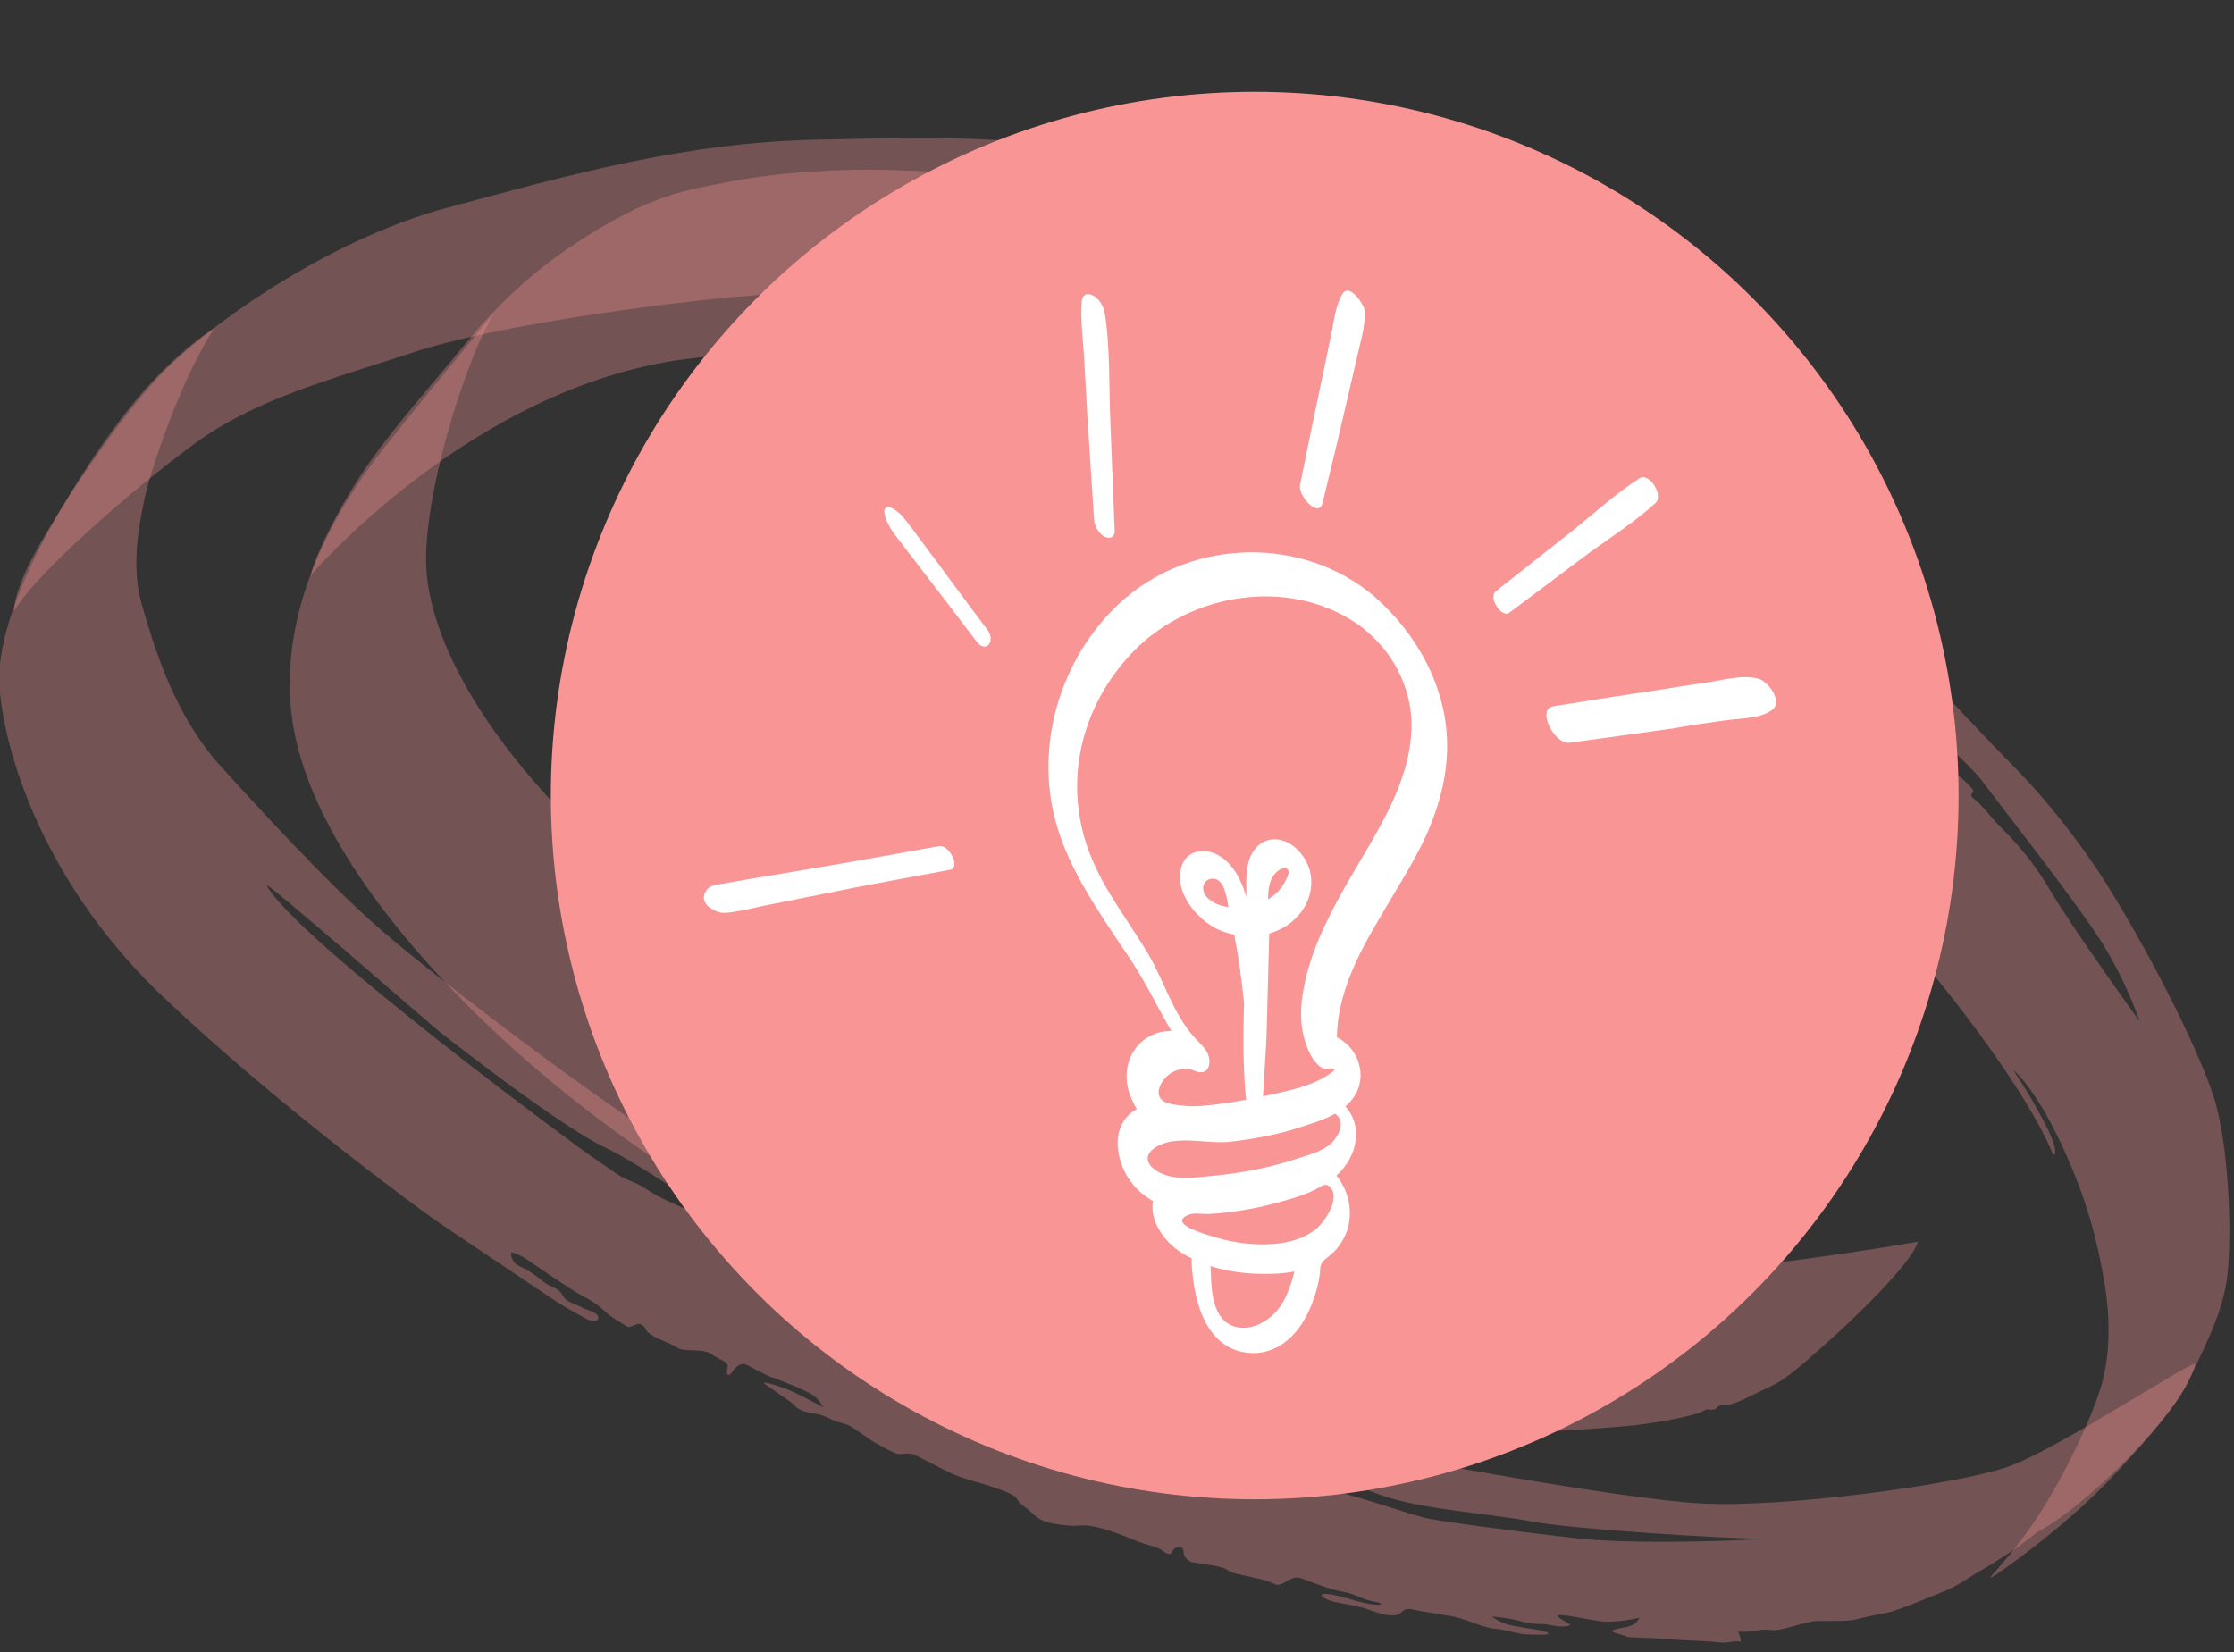
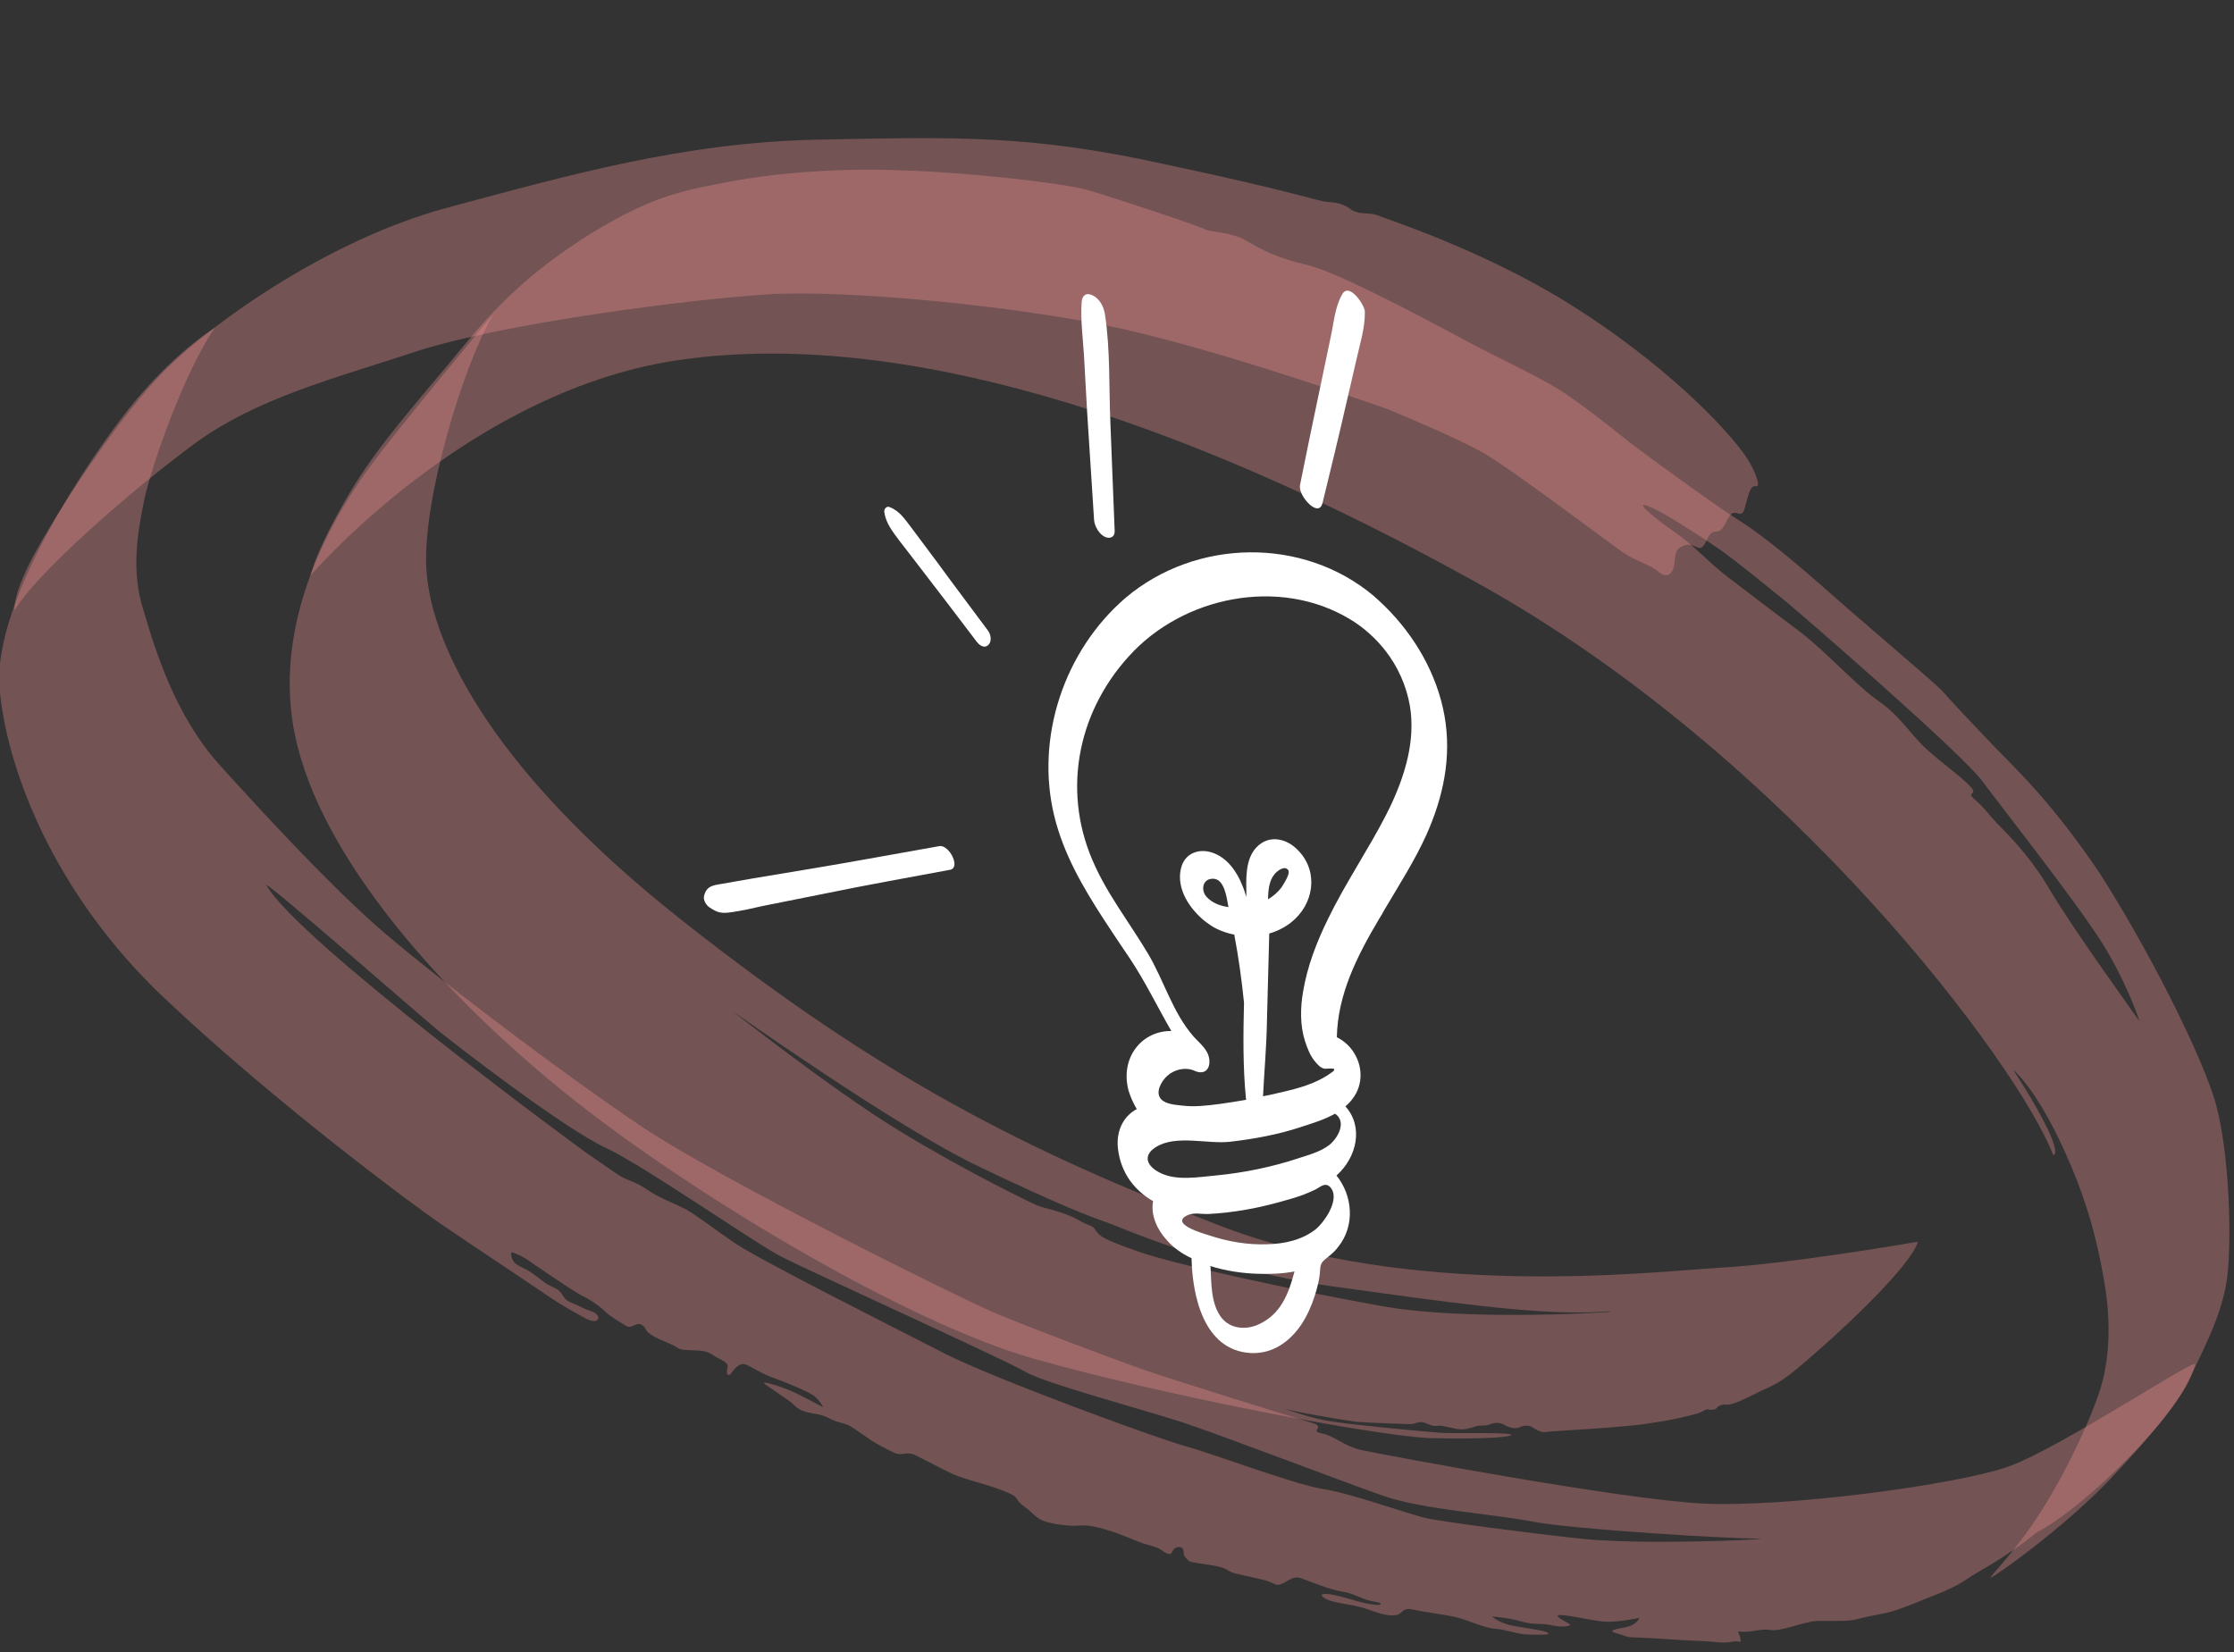
<svg xmlns="http://www.w3.org/2000/svg" width="146" height="108" viewBox="0 0 146 108" fill="none">
  <rect x="0" y="0" width="146" height="108" fill="#333333" stroke="none" />
  <g clip-path="url(#clip0_920_8706)">
-     <circle cx="82" cy="52" r="46" fill="#FA9595" />
    <path opacity="0.75" d="M114.161 29.931C114.712 30.754 115.119 31.92 114.752 31.778C114.333 31.711 114.235 32.53 114.01 33.262C113.786 33.994 113.413 33.183 113.051 33.71C112.689 34.236 112.62 34.742 112.149 34.751C111.678 34.759 111.66 35.19 111.35 35.641C110.988 36.168 110.667 35.282 109.885 35.742C109.489 35.912 109.471 36.343 109.414 36.968C109.293 37.55 108.908 37.839 108.391 37.373C107.874 36.906 106.973 36.729 106.026 36.078C105.078 35.426 98.717 30.607 96.908 29.584C95.1 28.562 91.54 27.11 90.678 26.739C89.702 26.399 79.814 22.921 73.187 21.463C66.56 20.006 55.309 18.914 50.151 19.243C44.994 19.573 33.052 21.107 27.331 22.931C21.558 24.832 16.836 26.015 12.757 28.969C8.626 31.999 2.317 37.518 0.955 39.904C0.955 39.904 0.771 39.224 1.852 36.977C2.933 34.729 7.077 28.164 10.284 24.72C13.22 21.533 21.212 15.731 29.203 13.584C37.193 11.437 44.712 9.297 53.482 9.127C62.252 8.956 67.306 8.777 76.104 10.731C84.954 12.609 86.068 13.153 86.78 13.2C87.492 13.247 87.796 13.345 88.302 13.693C88.807 14.041 89.381 13.882 89.927 14.036C90.421 14.264 96.927 16.303 102.766 19.988C108.668 23.715 112.784 27.876 114.161 29.931Z" fill="#FA9595" fill-opacity="0.43" />
    <path opacity="0.75" d="M125.345 81.163C125.345 81.163 116.993 82.619 112.358 82.865C107.787 83.154 92.215 84.96 79.657 80.088C67.099 75.216 57.745 70.554 44.598 60.18C31.451 49.807 27.992 41.445 27.851 36.917C27.71 32.388 30.259 23.95 32.23 20.542C32.23 20.542 25.886 28.142 24.116 30.58C22.294 33.093 17.351 40.55 19.437 48.743C21.46 56.892 29.812 65.85 37.723 72.068C45.634 78.285 59.276 86.451 67.523 88.801C75.769 91.15 89.649 93.83 93.44 94.001C97.282 94.096 99.091 93.9 98.724 93.758C98.356 93.616 94.945 93.706 94.233 93.66C93.52 93.613 88.702 93.178 87.025 92.911C85.589 92.699 84.119 92.131 83.815 92.032C84.246 92.218 87.485 92.784 88.679 92.941C89.925 93.023 91.757 93.065 92.114 93.088C92.47 93.112 92.74 92.854 93.107 92.996C93.475 93.138 93.601 93.225 93.894 93.205C94.239 93.11 95.037 93.437 95.508 93.429C95.979 93.421 96.26 93.282 96.49 93.218C96.72 93.155 97.139 93.222 97.42 93.083C97.765 92.988 97.88 92.956 98.247 93.098C98.563 93.315 99.046 93.426 99.327 93.287C99.609 93.148 99.965 93.172 100.091 93.258C100.217 93.345 100.723 93.693 101.067 93.598C101.297 93.534 105.995 93.332 107.678 93.049C109.424 92.811 110.573 92.493 110.918 92.398C111.262 92.302 111.532 92.045 111.659 92.132C111.9 92.187 112.13 92.124 112.181 92.048C112.285 91.898 112.566 91.759 112.808 91.814C113.049 91.87 113.675 91.636 114.967 90.974C116.323 90.356 116.553 90.292 118.943 88.17C121.282 86.123 124.948 82.552 125.345 81.163ZM105.264 85.739C104.856 85.791 104.5 85.767 104.092 85.819C101.393 85.956 94.748 86.148 90.429 85.393C84.79 84.394 76.778 82.65 74.459 81.829C72.139 81.009 71.886 80.835 71.611 80.424C71.335 80.013 71.358 80.25 70.422 79.717C69.486 79.184 68.228 78.984 67.798 78.798C67.367 78.613 63.101 76.564 58.714 73.879C54.265 71.15 47.881 66.094 47.881 66.094C47.881 66.094 58.513 73.63 63.831 76.18C69.211 78.773 71.289 79.538 72.266 79.877C73.242 80.217 79.713 83.118 87.478 84.138C94.53 85.112 100.032 85.906 104.029 85.776C104.908 85.715 105.379 85.707 105.264 85.739Z" fill="#FA9595" fill-opacity="0.43" />
    <path opacity="0.75" d="M143.13 90.073C143.808 88.546 145.067 86.31 145.488 83.94C145.908 81.571 145.739 74.918 144.655 71.625C143.571 68.331 140.295 61.868 137.242 57.109C134.074 52.382 131.617 50.138 130.372 48.838C129.126 47.538 127.616 45.945 126.887 45.111C126.107 44.353 121.29 40.264 119.614 38.778C118.001 37.336 115.303 35.037 113.735 34.07C112.231 33.145 106.903 29.259 106.071 28.575C105.238 27.892 103.005 26.134 101.69 25.34C100.375 24.547 97.78 23.315 96.413 22.597C95.047 21.878 87.887 17.95 85.59 17.367C83.356 16.827 82.483 16.337 81.421 15.717C80.422 15.141 79.009 15.166 78.756 14.992C78.504 14.819 72.899 12.957 71.199 12.453C69.5 11.948 63.004 11.246 58.984 11.139C55.015 10.957 50.685 11.302 47.79 11.858C44.895 12.415 42.856 12.674 38.679 15.229C34.617 17.752 32.365 20.08 30.043 22.914C27.721 25.748 25.003 28.752 23.215 31.622C21.428 34.491 20.421 36.9 20.312 37.6C20.312 37.6 30.806 25.322 44.723 23.485C58.577 21.605 76.424 26.903 96.675 38.175C116.926 49.448 131.963 69.652 134.177 75.495C134.177 75.495 134.66 75.605 133.839 73.823C132.956 71.996 131.579 69.941 131.579 69.941C131.579 69.941 132.916 70.972 134.695 74.743C136.473 78.515 137.104 81.385 137.499 83.651C137.882 85.799 138.042 88.678 137.11 91.249C136.23 93.746 134.499 97.208 132.844 99.615C131.189 102.021 129.724 103.339 130.172 103.094C130.62 102.848 134.544 100.119 137.658 96.944C140.71 93.726 142.451 91.6 143.13 90.073ZM133.985 58.192C132.574 55.781 131.087 54.425 130.496 53.797C129.904 53.169 129.692 52.801 129.049 52.248C128.406 51.695 129.382 52.034 128.728 51.362C128.073 50.691 127.063 49.996 125.967 49.02C124.87 48.044 124.222 46.822 122.769 45.823C121.38 44.867 119.267 42.528 117.614 41.28C115.96 40.032 114.244 38.74 112.906 37.709C111.569 36.678 110.702 35.639 109.376 34.726C108.112 33.857 106.511 32.534 107.929 33.177C108.664 33.461 111.116 35.037 112.316 35.863C113.452 36.645 115.887 38.651 116.782 39.378C117.678 40.105 128.166 49.204 129.521 51.022C130.875 52.84 135.645 58.89 137.384 61.637C139.059 64.341 139.822 66.749 139.822 66.749C139.822 66.749 135.397 60.603 133.985 58.192Z" fill="#FA9595" fill-opacity="0.43" />
    <path opacity="0.75" d="M143.458 89.19C143.642 88.652 134.719 94.59 131.359 95.823C127.998 97.056 116.643 98.55 111.25 98.275C105.857 97.999 90.541 95.107 89.157 94.819C87.837 94.575 87.297 93.872 86.395 93.695C85.494 93.518 86.769 93.287 85.678 92.98C84.587 92.672 76.318 90.085 74.67 89.506C73.022 88.926 67.027 86.685 64.873 85.758C62.72 84.83 47.303 77.216 42.01 73.685C36.653 70.111 27.679 63.273 24.453 60.389C21.227 57.505 17.278 53.237 14.373 50.021C11.469 46.804 10.178 42.593 9.393 39.948C8.556 37.378 8.965 34.89 9.449 32.564C9.944 30.357 12.02 24.363 14.037 21.43C14.037 21.43 11.079 23.161 7.837 27.467C4.596 31.774 -0.457 39.93 -0.029 44.988C0.4 50.046 3.376 58.298 10.77 65.267C18.101 72.193 27.114 78.837 28.63 79.88C30.146 80.922 34.871 84.062 35.818 84.714C36.766 85.366 37.449 85.725 38.258 86.171C39.068 86.617 39.315 86.123 38.936 85.862C38.557 85.601 38.632 85.763 38.012 85.448C37.392 85.132 37.036 85.108 36.823 84.741C36.611 84.373 36.422 84.243 35.991 84.057C35.56 83.872 35.422 83.666 34.917 83.319C34.412 82.971 34.538 83.058 33.918 82.742C33.298 82.426 33.419 81.845 33.419 81.845C33.419 81.845 33.965 81.999 34.47 82.346C34.975 82.694 37.501 84.431 38.058 84.704C38.552 84.933 39.184 85.367 39.574 85.747C39.964 86.126 40.521 86.398 40.9 86.659C41.279 86.92 41.578 86.35 41.957 86.61C42.336 86.871 42.043 86.891 42.548 87.239C43.053 87.586 43.84 87.795 44.282 88.099C44.724 88.403 45.873 88.086 46.505 88.52C47.136 88.955 47.67 88.99 47.538 89.453C47.406 89.916 47.647 89.971 47.802 89.745C47.957 89.519 48.319 88.993 48.813 89.222C49.307 89.451 49.812 89.799 50.484 90.039C51.156 90.28 52.689 90.891 53.131 91.195C53.573 91.5 53.797 91.986 53.797 91.986C53.797 91.986 52.178 91.094 51.443 90.809C50.708 90.525 49.553 90.174 50.059 90.522C50.564 90.87 51.196 91.304 51.575 91.565C51.953 91.826 51.976 92.063 52.585 92.26C53.194 92.457 53.538 92.362 54.222 92.721C54.905 93.08 55.186 92.942 55.818 93.376C56.449 93.811 56.702 93.984 56.955 94.158C57.207 94.332 57.954 94.735 58.447 94.963C58.941 95.192 59.263 94.86 59.757 95.089C60.251 95.318 61.681 96.08 62.174 96.309C62.668 96.537 63.518 96.79 64.064 96.944C64.609 97.097 65.522 97.393 66.079 97.665C66.636 97.938 66.291 98.033 66.986 98.511C67.681 98.989 67.663 99.42 69.099 99.632C70.535 99.844 70.397 99.639 71.172 99.729C71.948 99.819 73.291 100.3 74.153 100.671C75.014 101.042 75.485 101.034 75.864 101.295C76.243 101.555 76.495 101.729 76.639 101.385C76.783 101.041 77.369 101.001 77.351 101.432C77.334 101.863 77.828 102.092 77.828 102.092C78.729 102.269 79.797 102.339 80.177 102.6C80.555 102.86 80.912 102.884 81.876 103.104C82.841 103.325 82.841 103.325 83.335 103.554C83.829 103.783 84.335 102.912 85.006 103.153C85.678 103.393 86.907 103.906 87.746 104.04C88.584 104.174 88.974 104.553 89.813 104.687C90.651 104.82 90.329 105.153 88.325 104.55C86.321 103.946 86.051 104.204 86.671 104.519C87.291 104.835 88.411 104.83 89.451 105.213C90.49 105.596 90.846 105.619 91.254 105.567C91.662 105.515 91.616 105.041 92.34 105.206C93.063 105.372 94.436 105.54 95.159 105.706C95.883 105.871 96.997 106.416 97.709 106.463C98.421 106.509 99.219 106.837 99.868 106.84C100.517 106.844 101.407 106.902 101.155 106.728C100.902 106.555 99.771 106.441 98.869 106.264C97.968 106.087 97.514 105.664 97.514 105.664C97.514 105.664 98.582 105.734 99.432 105.986C100.282 106.239 100.678 106.068 101.402 106.234C102.126 106.399 102.763 106.284 102.574 106.153C102.384 106.023 101.333 105.522 102.046 105.569C102.758 105.615 103.545 105.824 104.561 105.97C105.578 106.115 107.134 105.746 107.134 105.746C107.134 105.746 107.002 106.208 106.249 106.356C105.497 106.503 104.974 106.586 105.761 106.795C106.548 107.004 106.077 107.012 107.082 107.039C108.087 107.066 109.574 107.203 110.935 107.253C112.297 107.303 112.486 107.433 113.124 107.318C113.761 107.203 113.784 107.44 113.761 107.203C113.738 106.965 113.589 106.641 113.589 106.641C114.543 106.743 115.042 106.422 115.703 106.544C116.363 106.666 117.949 105.984 118.713 105.956C119.477 105.928 120.723 106.009 121.297 105.851C121.872 105.692 122.394 105.608 123.262 105.43C124.129 105.251 125.996 104.43 126.622 104.196C127.248 103.962 128.093 103.546 128.644 103.15C129.196 102.754 131 101.89 133.131 100.144C135.946 98.757 142.646 92.399 143.458 89.19ZM103.513 100.596C99.699 100.188 94.502 99.493 93.359 99.261C92.279 99.072 88.363 97.597 86.33 97.306C84.349 96.94 79.33 95.038 77.453 94.522C75.575 94.006 64.877 90.081 61.713 88.458C58.549 86.836 49.563 82.316 47.984 81.23C46.469 80.187 45.384 79.33 44.764 79.014C44.143 78.698 43.104 78.316 42.283 77.751C41.462 77.186 40.991 77.194 40.36 76.76C39.665 76.282 39.16 75.934 38.465 75.457C37.77 74.979 19.49 61.517 17.43 57.885C17.08 57.311 27.77 66.659 28.665 67.386C29.561 68.113 36.892 73.821 39.666 75.064C42.387 76.382 49.346 81.28 51.143 82.184C53.003 83.131 65.768 88.921 67.019 89.671C68.271 90.421 75.11 92.246 77.304 92.98C79.434 93.67 87.761 96.85 90.385 97.769C93.009 98.688 97.575 98.948 100.28 99.48C102.922 99.967 113.007 100.59 115.068 100.569C115.195 100.656 107.441 100.972 103.513 100.596Z" fill="#FA9595" fill-opacity="0.43" />
-     <path d="M97.753 38.649C97.245 39.055 98.134 40.426 98.642 40.045C100.241 38.852 101.841 37.658 103.415 36.465C104.989 35.297 106.741 34.205 108.189 32.885C108.747 32.377 107.782 30.854 107.148 31.26C105.497 32.326 103.999 33.723 102.45 34.942C100.876 36.186 99.327 37.404 97.753 38.649Z" fill="white" />
-     <path d="M112.634 47.104C113.599 46.951 115.046 47.002 115.833 46.393C116.544 45.834 115.528 44.514 114.919 44.362C113.853 44.082 112.583 44.463 111.517 44.615C110.425 44.768 109.333 44.946 108.241 45.123C105.982 45.453 103.747 45.809 101.513 46.164C100.396 46.342 101.589 48.678 102.579 48.551C104.839 48.246 107.099 47.916 109.359 47.612C110.425 47.408 111.542 47.256 112.634 47.104Z" fill="white" />
    <path d="M68.909 53.375C69.519 55.838 70.763 57.971 72.109 60.053C72.667 60.916 73.251 61.779 73.835 62.643C74.851 64.166 75.638 65.817 76.552 67.391C74.622 67.365 73.175 69.143 73.759 71.301C73.886 71.707 74.064 72.113 74.292 72.494C73.302 73.027 72.921 74.094 73.073 75.16C73.276 76.709 74.165 77.826 75.359 78.512C75.181 79.426 75.638 80.391 76.247 81.051C76.679 81.558 77.237 81.939 77.872 82.244C77.923 84.682 78.659 88.262 81.731 88.439C83.153 88.516 84.296 87.703 85.058 86.56C85.439 85.977 85.718 85.342 85.921 84.707C86.099 84.148 86.251 83.564 86.276 82.98C86.302 82.498 86.48 82.422 86.81 82.142C87.064 81.939 87.292 81.736 87.47 81.482C88.562 80.111 88.409 78.156 87.343 76.836C88.689 75.643 89.12 73.637 87.927 72.316C88.105 72.164 88.257 72.012 88.384 71.834C89.12 70.895 89.069 69.6 88.384 68.66C88.13 68.305 87.775 68 87.368 67.797C87.419 65.004 88.689 62.49 90.136 60.053C90.263 59.85 90.39 59.647 90.491 59.444C91.456 57.819 92.472 56.219 93.208 54.594C94.325 52.106 94.884 49.49 94.401 46.774C93.919 44.082 92.472 41.569 90.517 39.639C90.288 39.41 90.034 39.182 89.78 38.953C85.159 35.069 78.151 35.196 73.556 39.08C69.544 42.533 67.64 48.221 68.909 53.375ZM82.214 86.586C81.401 86.941 80.411 86.865 79.827 86.129C79.142 85.24 79.167 83.92 79.116 82.853C79.116 82.828 79.116 82.803 79.091 82.752C80.132 83.082 81.249 83.234 82.214 83.26C82.976 83.285 83.814 83.26 84.601 83.107C84.22 84.555 83.712 85.926 82.214 86.586ZM85.997 80.34C85.109 81.051 83.941 81.305 82.823 81.33C81.528 81.381 80.234 81.152 79.015 80.746C78.685 80.644 76.45 80.01 77.567 79.451C77.999 79.223 78.507 79.375 78.989 79.35C80.538 79.273 82.087 78.994 83.56 78.588C84.118 78.436 84.677 78.283 85.21 78.08C85.464 77.978 85.718 77.877 85.972 77.75C86.276 77.598 86.581 77.267 86.911 77.572C87.647 78.309 86.581 79.857 85.997 80.34ZM86.886 74.83C86.302 75.287 85.591 75.465 84.905 75.693C83.153 76.277 81.3 76.658 79.446 76.836C78.304 76.938 76.933 77.191 75.866 76.684C74.952 76.252 74.648 75.541 75.536 74.982C76.857 74.144 78.939 74.805 80.411 74.627C81.935 74.449 83.484 74.17 84.956 73.688C85.718 73.434 86.53 73.205 87.241 72.799C87.267 72.824 87.267 72.824 87.292 72.824C88.028 73.383 87.394 74.424 86.886 74.83ZM88.231 40.477C89.12 41.01 89.907 41.721 90.542 42.533C91.355 43.575 91.913 44.819 92.142 46.139C92.522 48.424 91.811 50.709 90.847 52.74C90.745 52.944 90.644 53.147 90.542 53.35C89.374 55.609 87.901 57.768 86.784 60.078C86.048 61.576 85.439 63.151 85.159 64.826C84.981 65.867 84.956 67.01 85.286 68.051C85.439 68.533 85.642 69.041 85.972 69.422C86.124 69.6 86.302 69.803 86.556 69.853C86.683 69.879 87.495 69.727 87.089 70.057C86.251 70.691 85.261 71.022 84.245 71.275C83.687 71.402 83.103 71.555 82.544 71.656C82.62 70.031 82.773 68.432 82.798 66.807C82.849 64.877 82.9 62.947 82.95 61.018C83.484 60.865 83.991 60.611 84.423 60.256C84.499 60.18 84.575 60.129 84.651 60.053C85.972 58.783 86.124 56.701 84.651 55.406C84.017 54.848 83.128 54.645 82.417 55.127C81.452 55.787 81.427 57.082 81.452 58.149C81.452 58.301 81.452 58.479 81.452 58.631C81.376 58.377 81.3 58.123 81.198 57.895C80.843 56.981 80.208 56.066 79.243 55.736C78.431 55.457 77.542 55.711 77.237 56.574C76.806 57.844 77.567 59.19 78.583 60.078C78.913 60.358 79.243 60.586 79.573 60.738C79.903 60.891 80.284 61.018 80.665 61.094C80.944 62.566 81.148 64.039 81.3 65.537C81.249 67.619 81.224 69.727 81.427 71.809C81.427 71.834 81.427 71.859 81.452 71.885C80.868 71.986 80.259 72.088 79.675 72.164C78.888 72.266 78.05 72.367 77.263 72.266C76.831 72.215 76.222 72.189 75.892 71.859C75.46 71.402 75.917 70.641 76.298 70.311C76.78 69.879 77.517 69.727 78.101 70.006C78.634 70.234 79.04 69.981 79.04 69.397C79.04 68.66 78.456 68.254 77.999 67.746C76.628 66.172 76.07 64.09 75.028 62.338C74.571 61.576 74.089 60.84 73.607 60.104C72.87 58.986 72.134 57.844 71.575 56.625C69.392 51.979 70.306 46.723 73.759 42.914C77.288 38.979 83.61 37.684 88.231 40.477ZM79.294 57.438C80.005 57.463 80.157 58.58 80.284 59.291C79.726 59.215 79.218 59.012 78.862 58.631C78.456 58.199 78.583 57.412 79.294 57.438ZM82.874 58.783C82.874 58.174 82.95 57.565 83.28 57.158C83.484 56.904 83.966 56.549 84.194 56.879C84.347 57.108 83.864 57.819 83.737 58.022C83.509 58.326 83.204 58.58 82.874 58.783Z" fill="white" />
    <path d="M60.483 37.557C61.6 39.004 62.718 40.477 63.835 41.95C64.444 42.737 65.079 41.899 64.546 41.188C63.454 39.715 62.337 38.243 61.245 36.745C60.686 36.008 60.153 35.272 59.595 34.536C59.163 33.977 58.807 33.393 58.122 33.139C57.919 33.063 57.766 33.291 57.792 33.469C57.893 34.206 58.35 34.764 58.782 35.348C59.366 36.11 59.925 36.821 60.483 37.557Z" fill="white" />
    <path d="M71.501 33.977C71.527 34.383 71.831 34.916 72.212 35.094C72.568 35.246 72.872 35.094 72.847 34.688C72.745 32.326 72.669 29.99 72.568 27.629C72.466 25.293 72.568 22.856 72.212 20.545C72.136 20.063 71.882 19.53 71.4 19.301C70.968 19.098 70.714 19.326 70.689 19.758C70.613 20.901 70.765 22.069 70.841 23.211C70.917 24.43 70.968 25.649 71.044 26.867C71.197 29.229 71.349 31.59 71.501 33.977Z" fill="white" />
    <path d="M87.725 19.225C87.243 20.038 87.167 21.129 86.963 22.043C86.735 23.135 86.507 24.227 86.278 25.319C85.821 27.452 85.389 29.584 84.958 31.717C84.831 32.403 86.176 33.901 86.43 32.885C86.938 30.803 87.446 28.721 87.928 26.614C88.157 25.598 88.411 24.582 88.639 23.541C88.868 22.5 89.223 21.434 89.198 20.342C89.172 19.936 88.182 18.438 87.725 19.225Z" fill="white" />
    <path d="M49.081 57.438C48.446 57.539 47.837 57.666 47.202 57.768C46.567 57.869 46.161 57.92 46.009 58.58C45.958 58.834 46.136 59.139 46.339 59.291C46.897 59.672 47.151 59.723 47.837 59.621C48.522 59.52 49.208 59.367 49.868 59.215C51.214 58.936 52.585 58.682 53.931 58.403C56.647 57.844 59.364 57.361 62.081 56.854C62.817 56.727 62.03 55.203 61.395 55.305C58.653 55.787 55.936 56.295 53.194 56.752C51.849 56.981 50.452 57.209 49.081 57.438Z" fill="white" />
  </g>
  <defs>
    <clipPath id="clip0_920_8706">
      <rect width="1920" height="9211" fill="white" transform="translate(-698 -3976)" />
    </clipPath>
  </defs>
</svg>